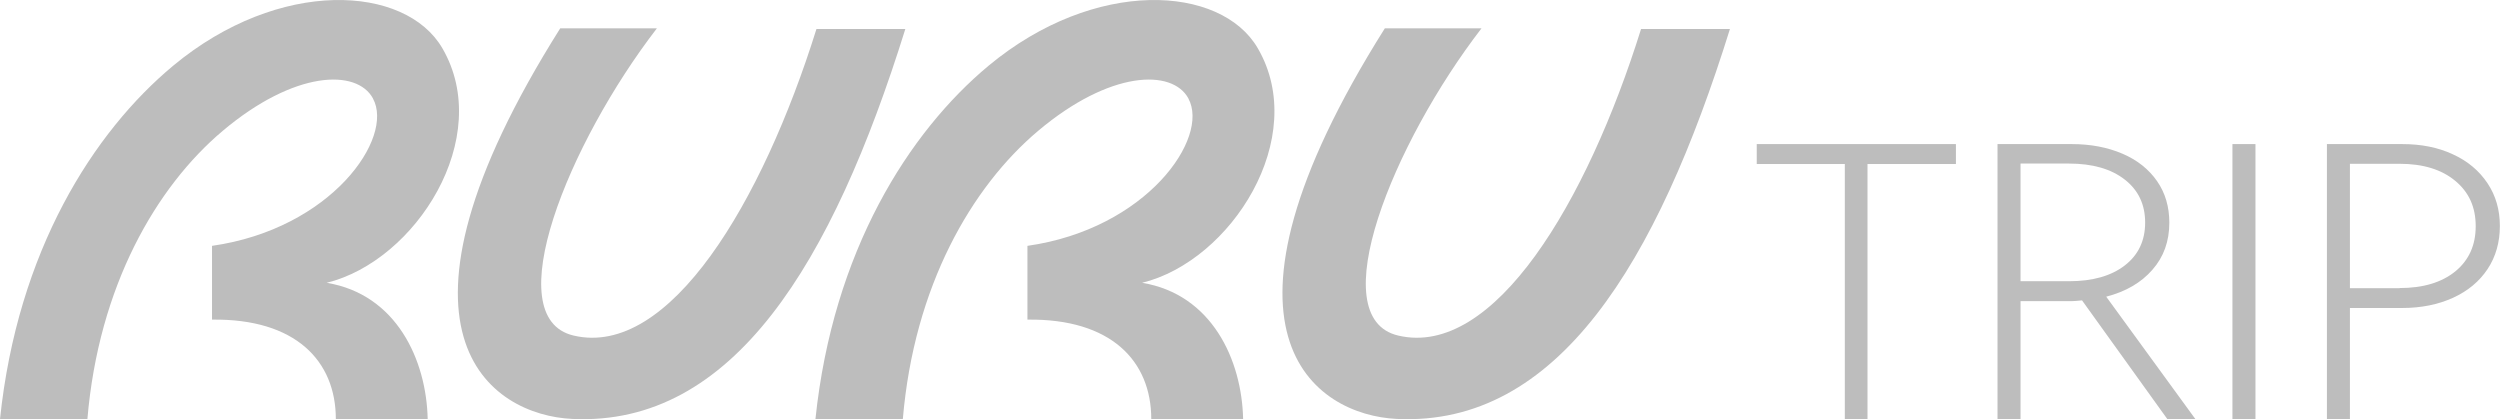
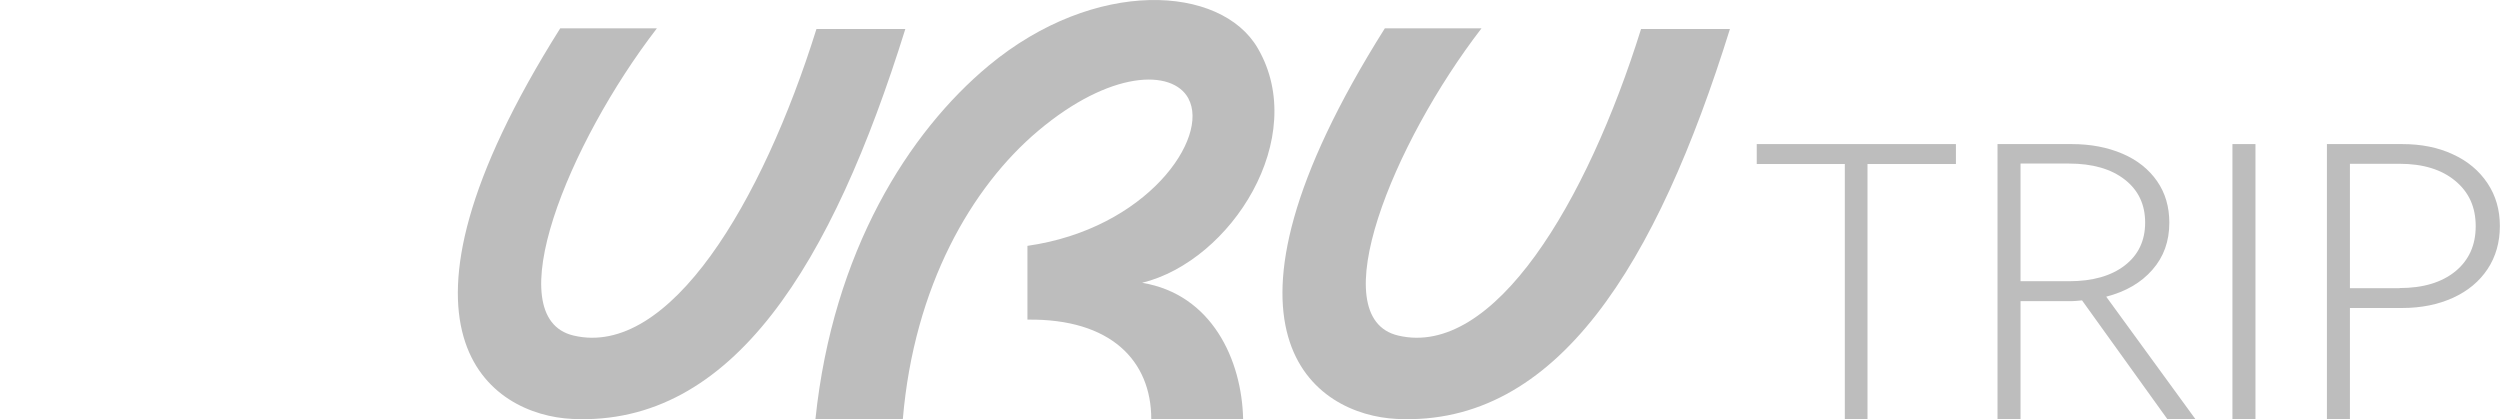
<svg xmlns="http://www.w3.org/2000/svg" width="167" height="28" viewBox="0 0 167 28" fill="none">
  <g clip-path="url(#clip0_385_8983)">
-     <path d="M24.913 6.573C23.834 4.591 19.672 4.696 14.867 8.75C10.437 12.489 6.588 19.108 5.838 28H0C1.171 16.759 6.244 8.817 11.577 4.382C18.669 -1.504 27.086 -1.018 29.55 3.223C33.024 9.191 27.782 17.425 21.822 18.891C26.482 19.661 28.486 24.036 28.57 28H22.434C22.434 24.096 19.733 21.276 14.163 21.351V16.423C22.136 15.286 26.352 9.213 24.913 6.581V6.573Z" fill="#BDBDBD" />
    <path d="M79.384 6.573C78.305 4.591 74.142 4.696 69.337 8.75C64.907 12.489 61.059 19.108 60.309 28H54.471C55.641 16.767 60.714 8.817 66.047 4.382C73.14 -1.504 81.557 -1.018 84.02 3.223C87.494 9.191 82.253 17.425 76.293 18.891C80.952 19.661 82.957 24.036 83.041 28H76.905C76.905 24.096 74.204 21.276 68.633 21.351V16.423C76.606 15.286 80.822 9.213 79.384 6.581V6.573Z" fill="#BDBDBD" />
    <path d="M93.318 27.985C87.847 27.731 79.668 22.272 92.507 1.893H98.964C93.05 9.573 88.306 21.21 93.394 22.414C99.798 23.932 106.011 13.499 109.623 1.937H115.56C110.671 17.62 104.03 28.487 93.318 27.985Z" fill="#BDBDBD" />
    <path d="M38.234 27.985C32.763 27.731 24.584 22.272 37.423 1.893H43.88C37.966 9.573 33.222 21.21 38.31 22.414C44.715 23.932 50.927 13.499 54.539 1.937H60.476C55.587 17.62 48.946 28.487 38.234 27.985Z" fill="#BDBDBD" />
    <path d="M117.35 9.625H130.655V10.956H124.749V28H123.234V10.956H117.35V9.625Z" fill="#BDBDBD" />
    <path d="M146.655 28H144.781L139.08 20.065C138.774 20.095 138.537 20.117 138.384 20.117H134.972V28H133.434V9.625H138.392C139.662 9.625 140.787 9.842 141.781 10.268C142.776 10.694 143.541 11.308 144.092 12.1C144.643 12.893 144.911 13.82 144.911 14.875C144.911 16.116 144.536 17.163 143.778 18.023C143.028 18.884 141.996 19.482 140.695 19.818L146.655 28ZM134.972 10.926V18.786H138.208C139.784 18.786 141.024 18.435 141.934 17.732C142.845 17.029 143.296 16.072 143.296 14.867C143.296 13.664 142.845 12.706 141.934 11.996C141.024 11.285 139.784 10.926 138.208 10.926H134.972Z" fill="#BDBDBD" />
    <path d="M150.665 28H149.127V9.625H150.665V28Z" fill="#BDBDBD" />
    <path d="M160.472 9.625C161.742 9.625 162.867 9.849 163.846 10.306C164.833 10.754 165.599 11.397 166.157 12.228C166.716 13.058 166.991 14.015 166.991 15.099C166.991 16.184 166.716 17.148 166.172 17.971C165.622 18.801 164.856 19.437 163.862 19.893C162.867 20.342 161.742 20.574 160.472 20.574H156.975V28.008H155.438V9.625H160.472ZM160.289 19.242C161.865 19.242 163.104 18.869 164.015 18.128C164.925 17.38 165.377 16.378 165.377 15.107C165.377 13.835 164.925 12.841 164.015 12.085C163.104 11.323 161.865 10.941 160.289 10.941H156.975V19.25H160.289V19.242Z" fill="#BDBDBD" />
  </g>
  <defs>
    <clipPath id="clip0_385_8983">
      <rect width="167" height="28" fill="white" />
    </clipPath>
  </defs>
</svg>